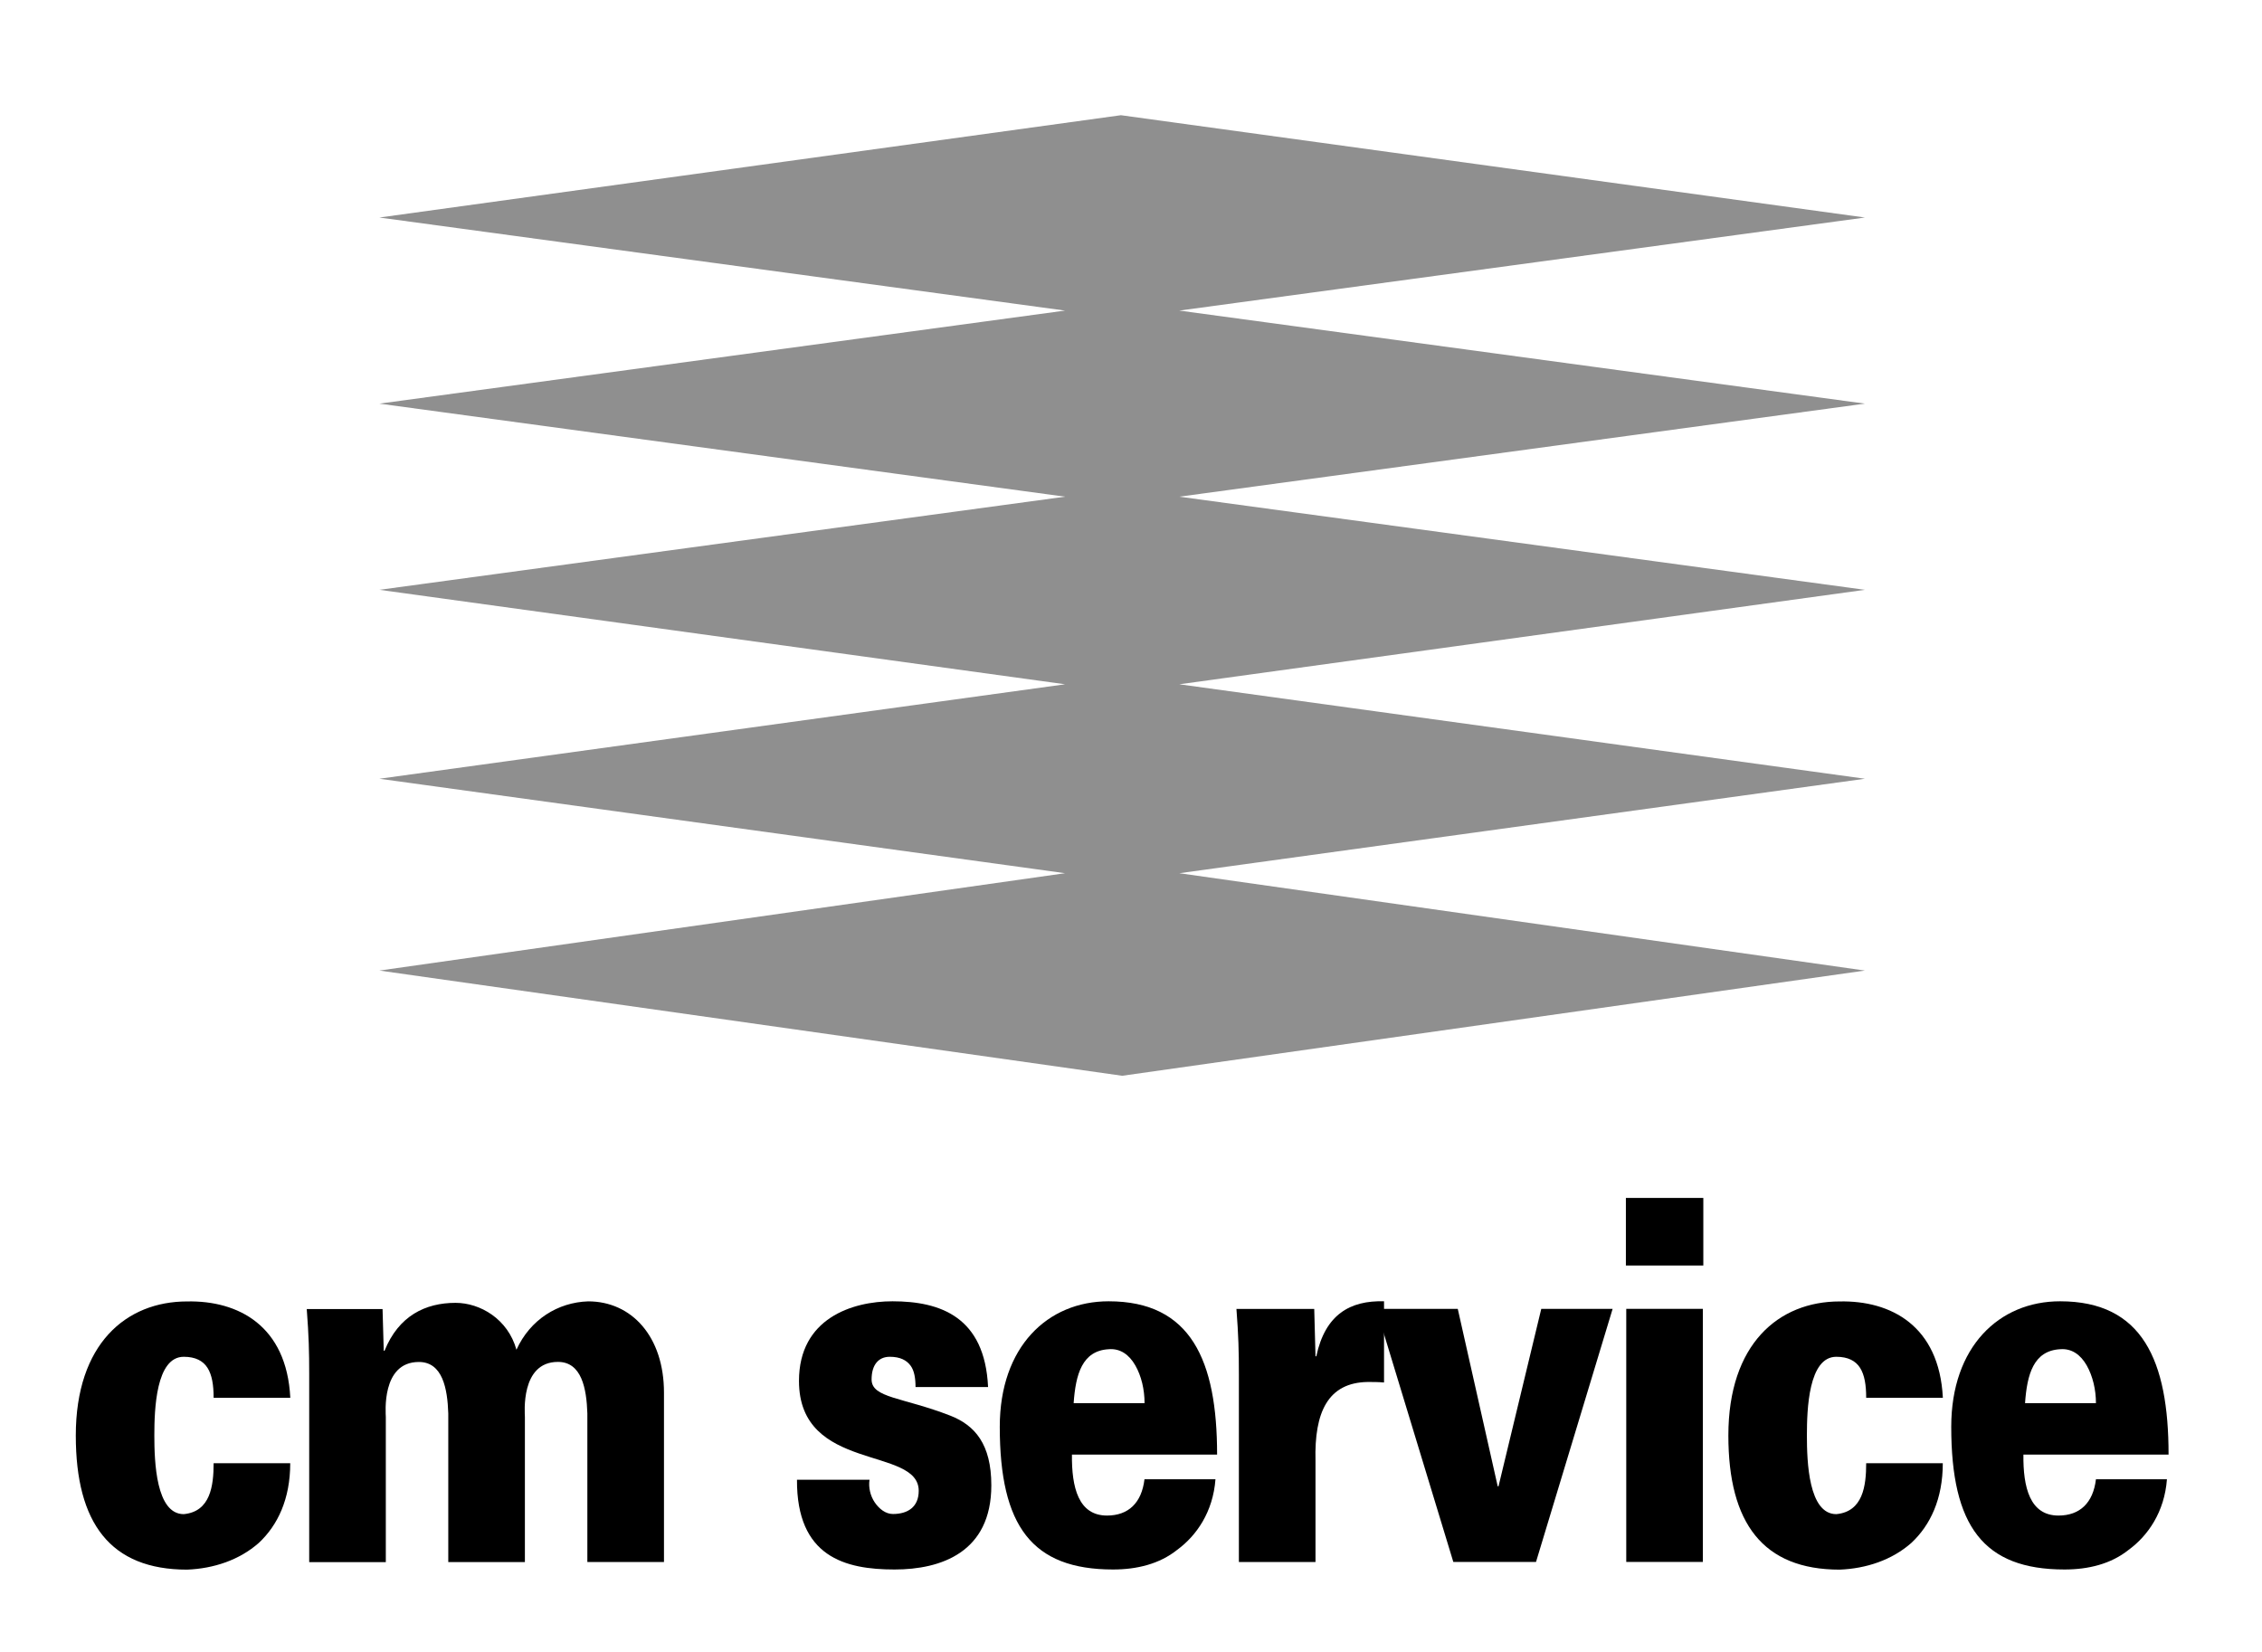
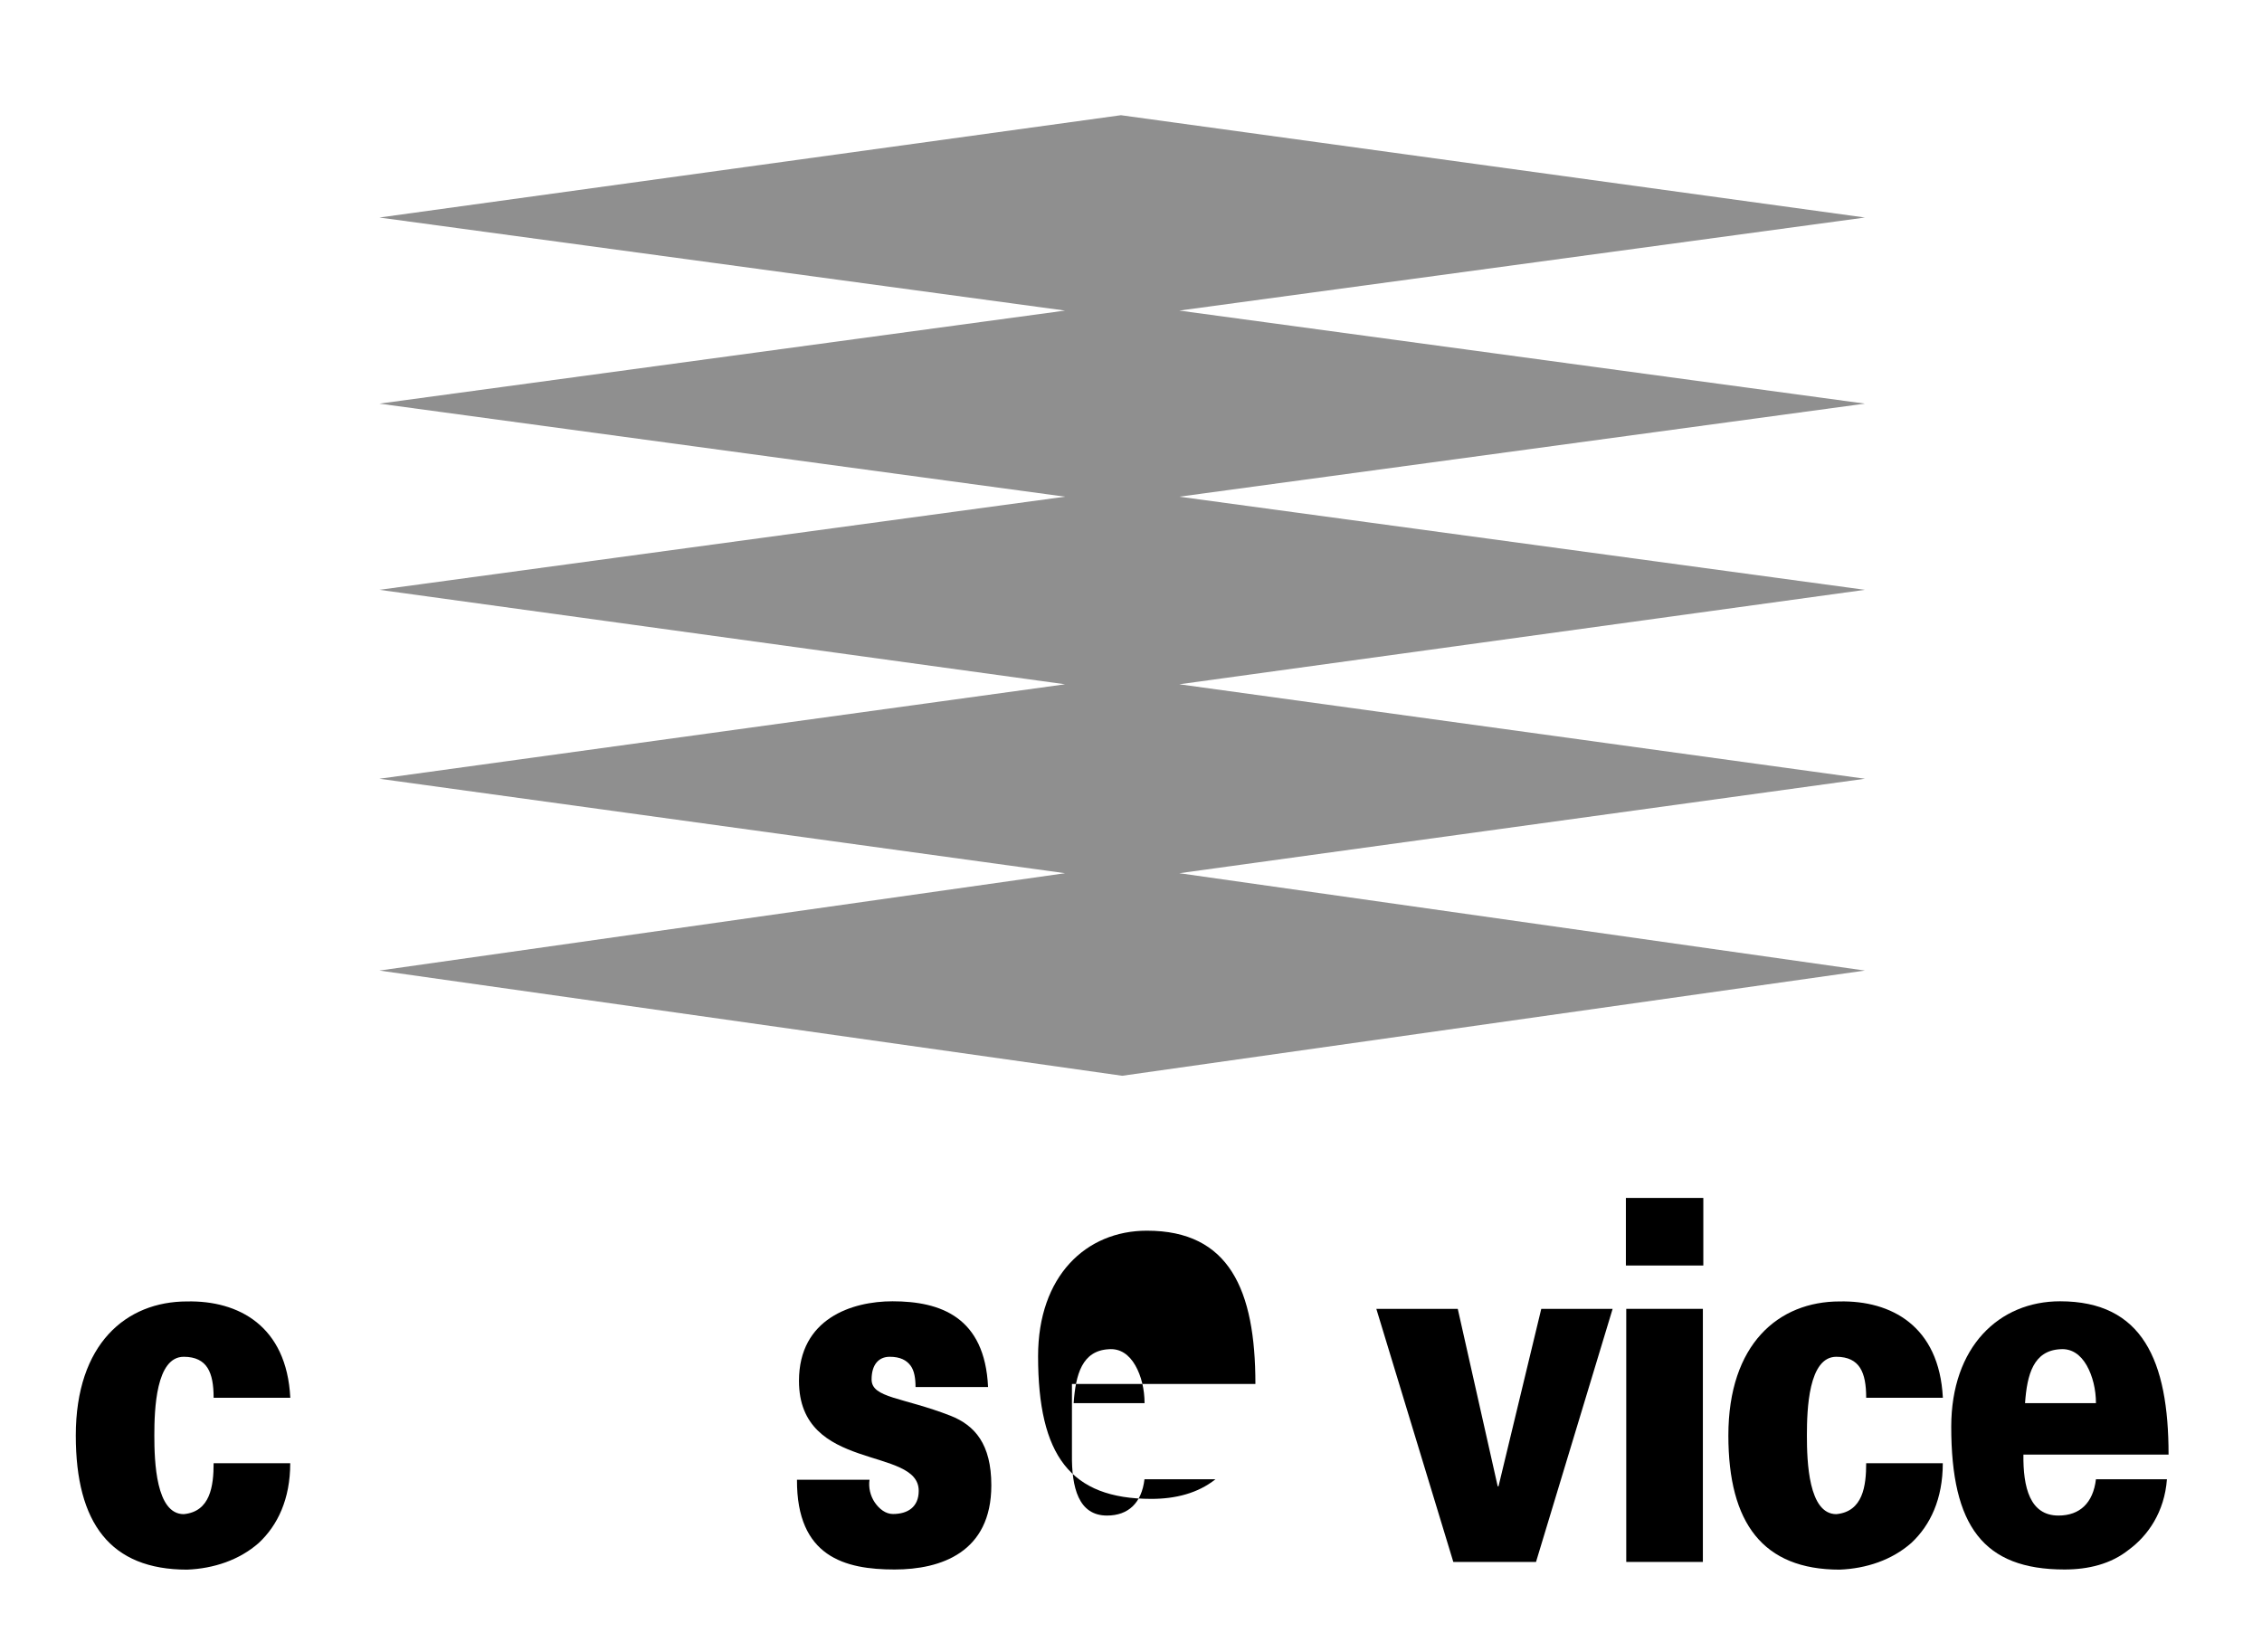
<svg xmlns="http://www.w3.org/2000/svg" version="1.1" id="Livello_1" x="0px" y="0px" viewBox="0 0 305.28 223" style="enable-background:new 0 0 305.28 223;" xml:space="preserve">
  <style type="text/css">
	.st0{fill:#8F8F8F;}
</style>
  <g>
    <line class="st0" x1="143.74" y1="117.86" x2="51.2" y2="131" />
    <polygon class="st0" points="151.28,15.55 51.2,29.36 143.74,41.92 51.2,54.48 143.74,67.04 51.2,79.61 143.74,92.36 51.2,105.11    143.74,117.86 51.2,131 151.45,145.2 251.69,131 159.16,117.86 251.69,105.11 159.16,92.36 251.69,79.61 159.16,67.04    251.69,54.48 159.16,41.92 251.69,29.36  " />
  </g>
  <g>
    <path d="M28.83,188.64c0-1.7-0.22-3.06-0.82-4.01c-0.6-0.95-1.63-1.5-3.21-1.5c-3.75,0-3.97,7.08-3.97,10.62   c0,3.54,0.22,10.62,3.97,10.62c3.59-0.34,4.03-3.81,4.03-6.87h10.34c0,4.83-1.69,8.37-4.24,10.75c-2.61,2.31-6.09,3.47-9.68,3.61   c-10.34,0-15.02-6.26-15.02-18.1c0-12.38,6.8-18.1,15.02-18.1c6.91-0.14,13.44,3.27,13.93,13H28.83z" />
-     <path d="M51.79,182.31h0.11c1.9-4.7,5.5-6.46,9.58-6.46c3.32,0,7.07,2.18,8.22,6.33c1.85-4.08,5.6-6.4,9.68-6.53   c5.88,0,10.23,4.76,10.23,12.32v22.86H79.27v-20.07c-0.11-3.33-0.76-6.94-3.97-6.94c-5.11,0-4.46,7.01-4.46,7.42v19.6H60.5v-20.07   c-0.11-3.33-0.76-6.94-3.97-6.94c-5.12,0-4.46,7.01-4.46,7.42v19.6H41.73v-25.38c0-3.06-0.05-5.1-0.33-8.78h10.23L51.79,182.31z" />
    <path d="M123.56,187.21c0-1.16-0.16-2.18-0.65-2.86c-0.54-0.75-1.41-1.22-2.83-1.22c-1.52,0-2.45,1.09-2.45,3.06   c0,2.52,4.19,2.38,10.66,4.9c3.26,1.29,5.5,3.81,5.5,9.39c0,9.05-6.8,11.36-13.06,11.36c-6.69,0-13.22-1.7-13.17-12.11h9.79   c-0.16,1.02,0.11,2.18,0.71,3.06c0.6,0.88,1.47,1.56,2.45,1.56c2.01,0,3.48-0.95,3.48-3.13c0-6.06-16.16-2.45-16.16-14.83   c0-8.44,7.18-10.75,12.62-10.75c6.47,0,12.46,2.11,12.9,11.57H123.56z" />
-     <path d="M144.67,196.33c-0.05,4.42,0.87,8.23,4.73,8.23c2.88,0,4.68-1.7,5.06-4.9h9.58c-0.33,4.42-2.56,7.62-5.17,9.53   c-2.39,1.91-5.44,2.65-8.65,2.65c-10.94,0-15.29-5.85-15.29-19.26c0-10.82,6.47-16.94,14.69-16.94c11.1,0,14.64,7.96,14.64,20.69   H144.67z M154.47,189.39c0-1.84-0.43-3.67-1.25-5.1c-0.82-1.43-2.01-2.31-3.59-2.18c-3.59,0.2-4.46,3.4-4.73,7.28H154.47z" />
-     <path d="M177.54,183.06h0.11c1.2-5.65,4.57-7.55,9.14-7.42v10.96c-0.76-0.07-1.47-0.07-2.18-0.07c-5.39,0.07-7.24,4.08-7.07,10.62   v13.68H167.2v-25.38c0-3.06-0.05-5.1-0.33-8.78h10.5L177.54,183.06z" />
+     <path d="M144.67,196.33c-0.05,4.42,0.87,8.23,4.73,8.23c2.88,0,4.68-1.7,5.06-4.9h9.58c-2.39,1.91-5.44,2.65-8.65,2.65c-10.94,0-15.29-5.85-15.29-19.26c0-10.82,6.47-16.94,14.69-16.94c11.1,0,14.64,7.96,14.64,20.69   H144.67z M154.47,189.39c0-1.84-0.43-3.67-1.25-5.1c-0.82-1.43-2.01-2.31-3.59-2.18c-3.59,0.2-4.46,3.4-4.73,7.28H154.47z" />
    <path d="M196.14,210.82l-10.39-34.16h10.99l5.39,23.95h0.11l5.77-23.95h9.63l-10.34,34.16H196.14z" />
    <path d="M219.43,170.81v-9.12h10.45v9.12H219.43z M219.48,210.82v-34.16h10.34v34.16H219.48z" />
    <path d="M251.86,188.64c0-1.7-0.22-3.06-0.82-4.01c-0.6-0.95-1.63-1.5-3.21-1.5c-3.75,0-3.97,7.08-3.97,10.62   c0,3.54,0.22,10.62,3.97,10.62c3.59-0.34,4.03-3.81,4.03-6.87h10.34c0,4.83-1.69,8.37-4.24,10.75c-2.61,2.31-6.09,3.47-9.68,3.61   c-10.34,0-15.02-6.26-15.02-18.1c0-12.38,6.8-18.1,15.02-18.1c6.91-0.14,13.44,3.27,13.93,13H251.86z" />
    <path d="M273.08,196.33c-0.05,4.42,0.87,8.23,4.73,8.23c2.88,0,4.68-1.7,5.06-4.9h9.58c-0.33,4.42-2.56,7.62-5.17,9.53   c-2.39,1.91-5.44,2.65-8.65,2.65c-10.94,0-15.29-5.85-15.29-19.26c0-10.82,6.47-16.94,14.69-16.94c11.1,0,14.64,7.96,14.64,20.69   H273.08z M282.87,189.39c0-1.84-0.44-3.67-1.25-5.1c-0.82-1.43-2.01-2.31-3.59-2.18c-3.59,0.2-4.46,3.4-4.73,7.28H282.87z" />
  </g>
</svg>